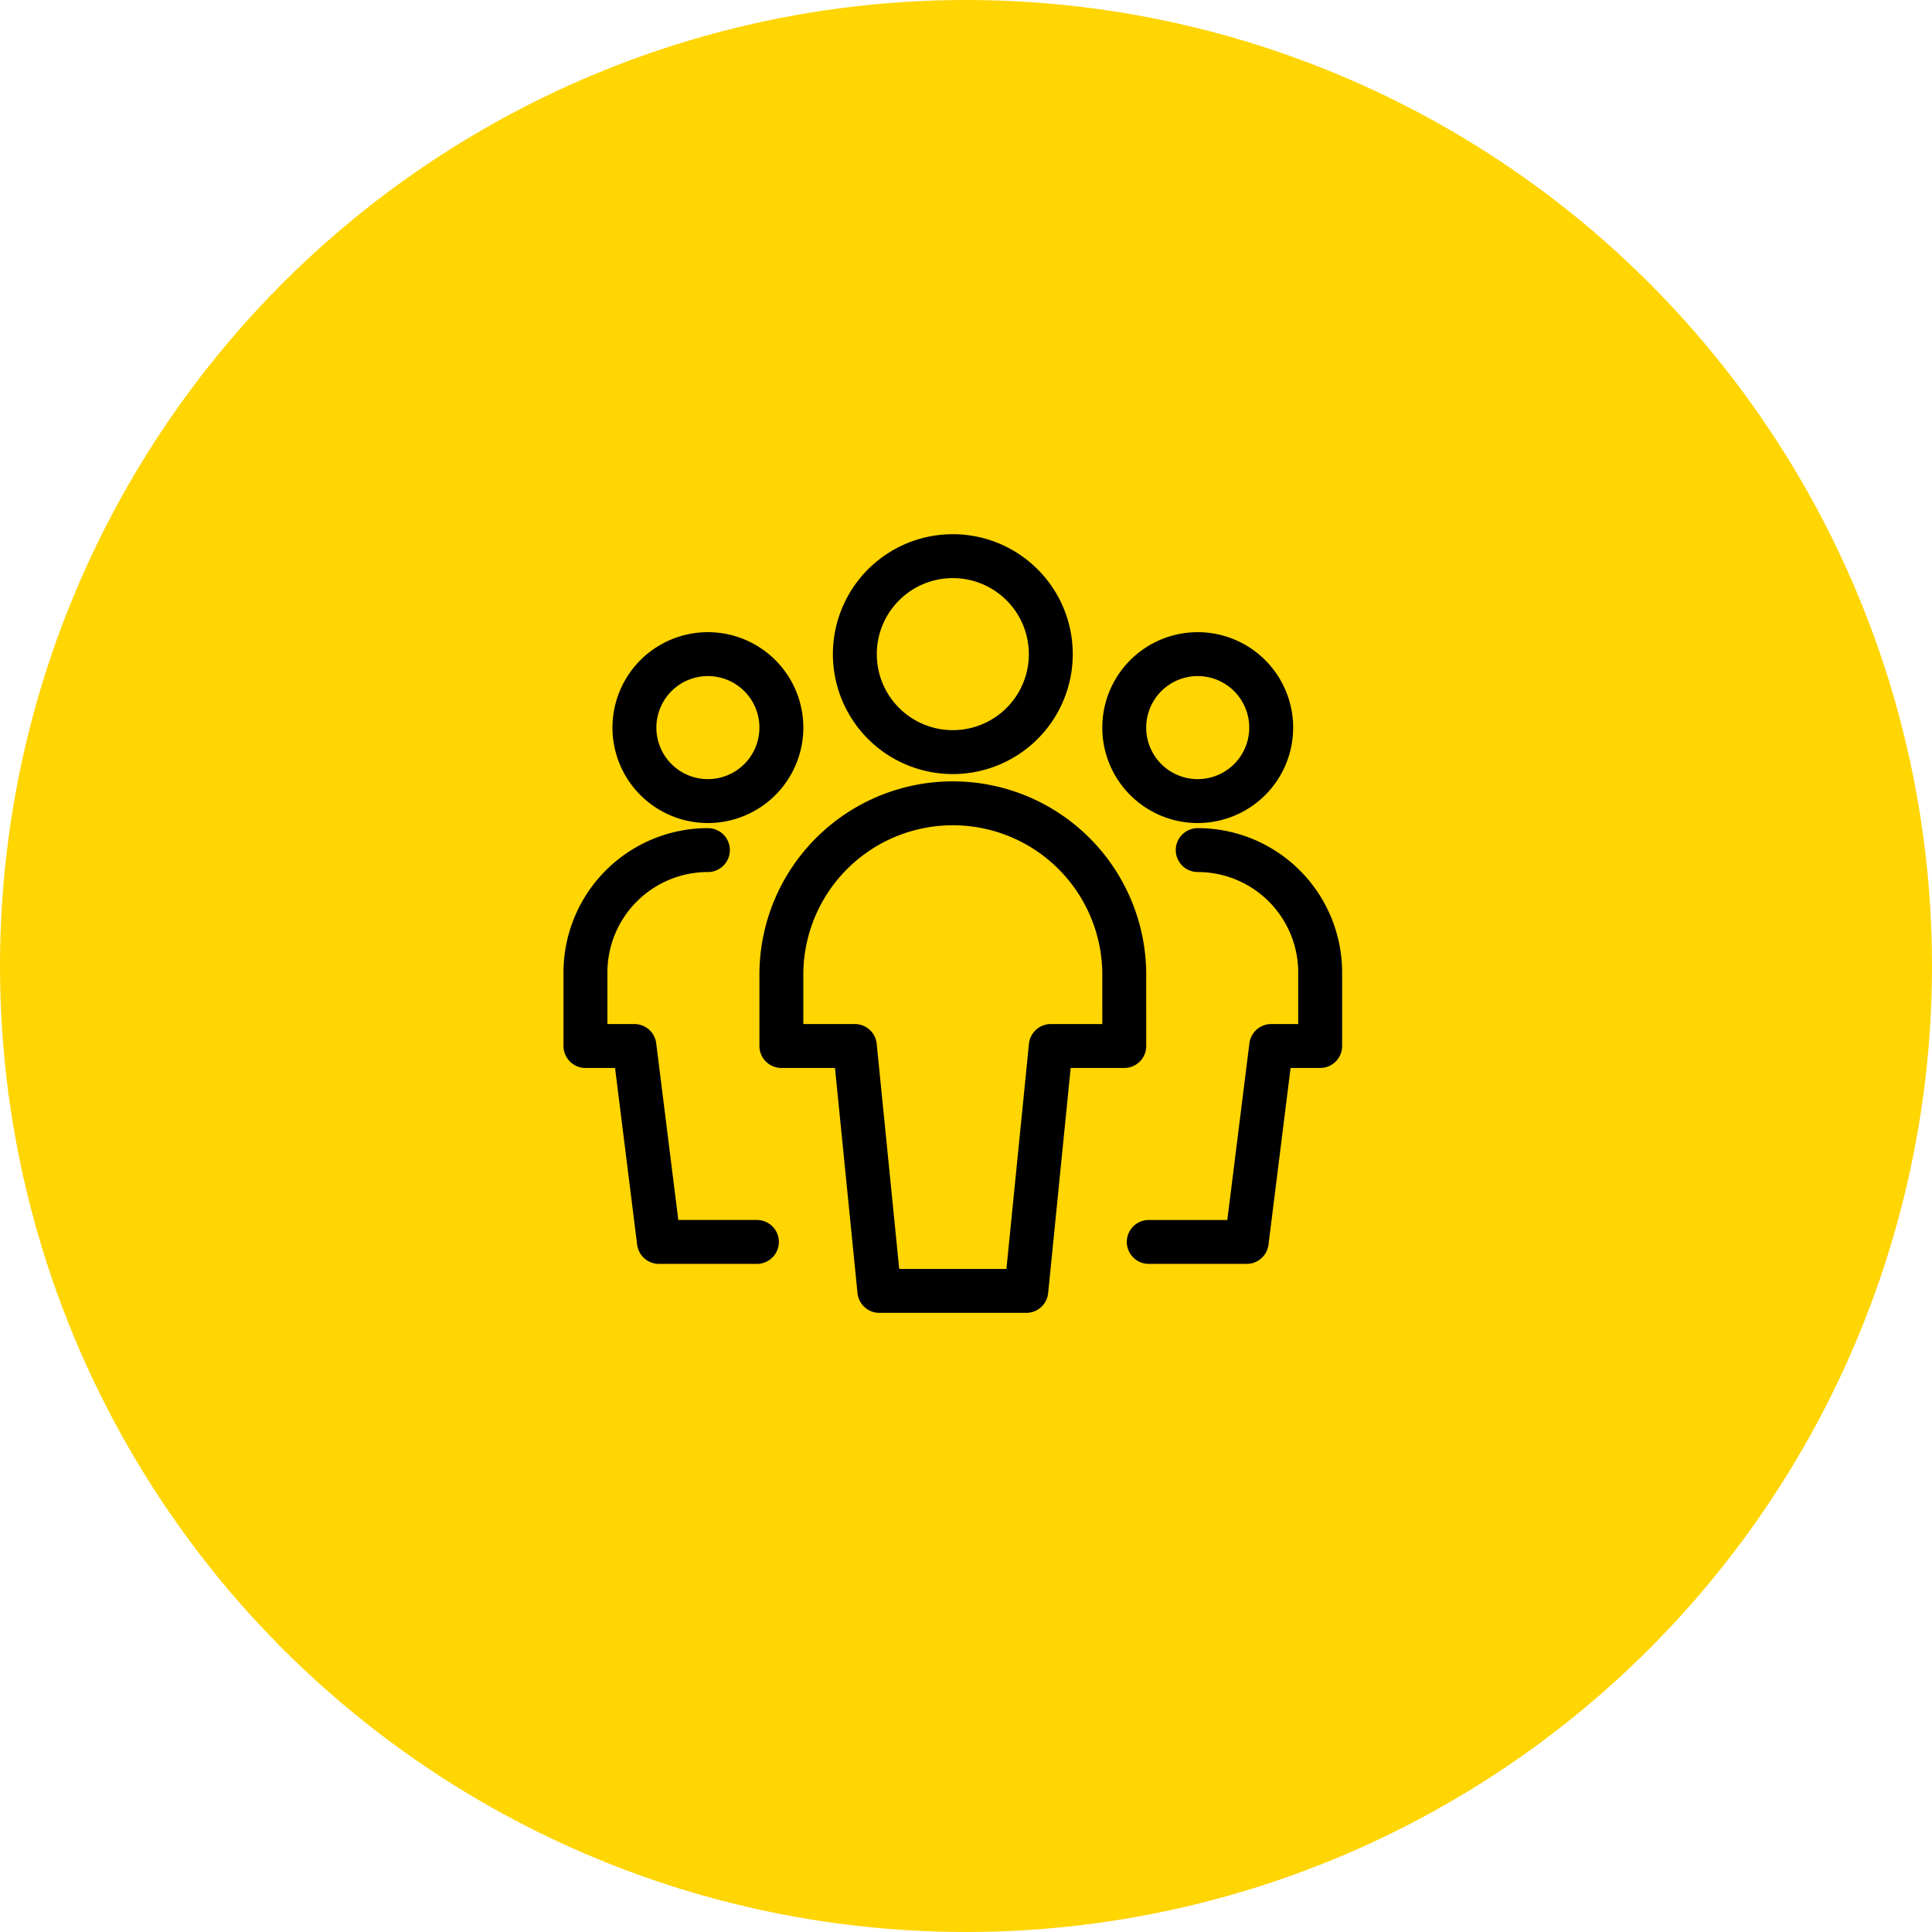
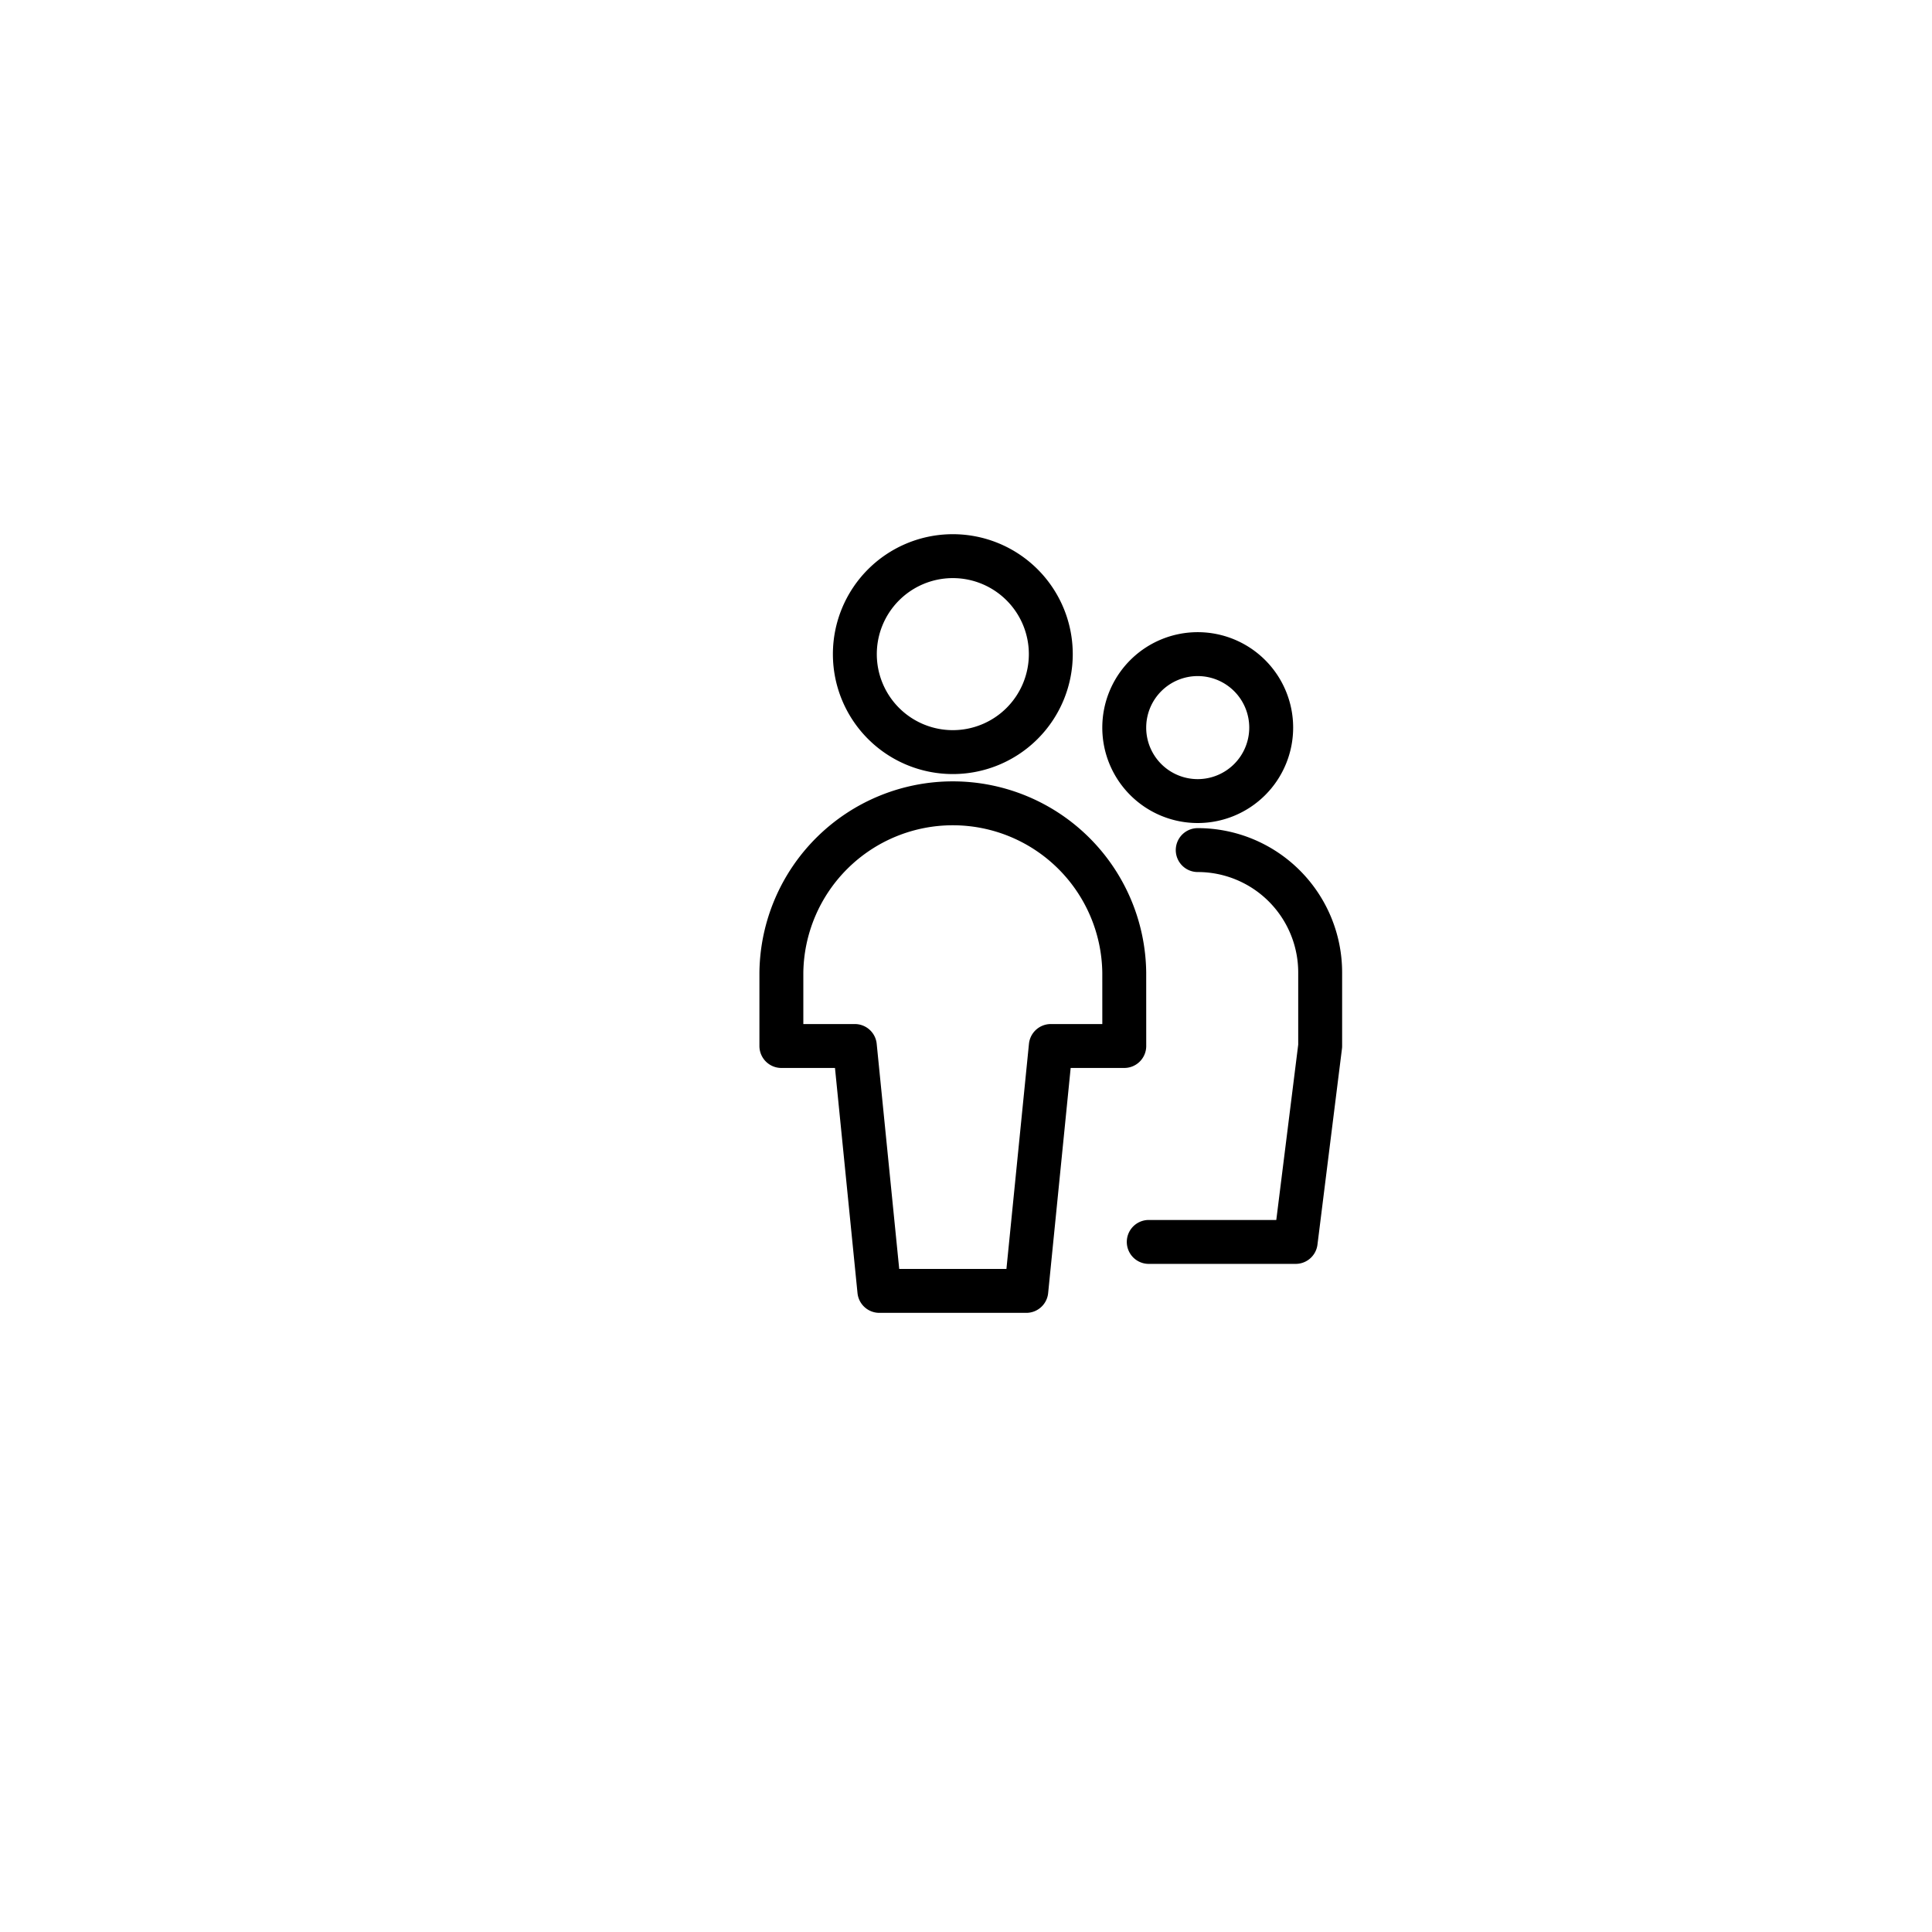
<svg xmlns="http://www.w3.org/2000/svg" height="66" viewBox="0 0 66 66" width="66">
  <defs>
    <style>.a{fill:#ffd502;}.b{fill:none;stroke:#000;stroke-linecap:round;stroke-linejoin:round;stroke-width:1.5px;}</style>
  </defs>
  <g transform="translate(-1355 -439)">
-     <circle class="a" cx="33" cy="33" r="33" transform="translate(1355 439)" />
    <g transform="translate(668.25 -1272.75)">
      <g transform="translate(706.75 1730.75)">
-         <path class="b" d="M710.76,1738.77a2.51,2.51,0,1,0-2.51-2.51A2.509,2.509,0,0,0,710.76,1738.77Z" transform="translate(-706.577 -1730.404)" />
-         <path class="b" d="M710.933,1739.75a4.183,4.183,0,0,0-4.183,4.183v2.51h1.673l.837,6.693h3.347" transform="translate(-706.75 -1729.71)" />
        <path class="b" d="M725.76,1738.77a2.51,2.51,0,1,0-2.51-2.51A2.509,2.509,0,0,0,725.76,1738.77Z" transform="translate(-704.844 -1730.404)" />
-         <path class="b" d="M725.673,1739.75a4.183,4.183,0,0,1,4.183,4.183v2.51h-1.673l-.837,6.693H724" transform="translate(-704.757 -1729.71)" />
+         <path class="b" d="M725.673,1739.75a4.183,4.183,0,0,1,4.183,4.183v2.51l-.837,6.693H724" transform="translate(-704.757 -1729.71)" />
        <path class="b" d="M718.347,1737.443A3.347,3.347,0,1,0,715,1734.1,3.346,3.346,0,0,0,718.347,1737.443Z" transform="translate(-705.797 -1730.75)" />
        <path class="b" d="M724.463,1744.107a5.857,5.857,0,0,0-11.713,0v2.51h2.51l.837,8.366h5.02l.837-8.366h2.51Z" transform="translate(-706.057 -1729.884)" />
      </g>
    </g>
  </g>
</svg>